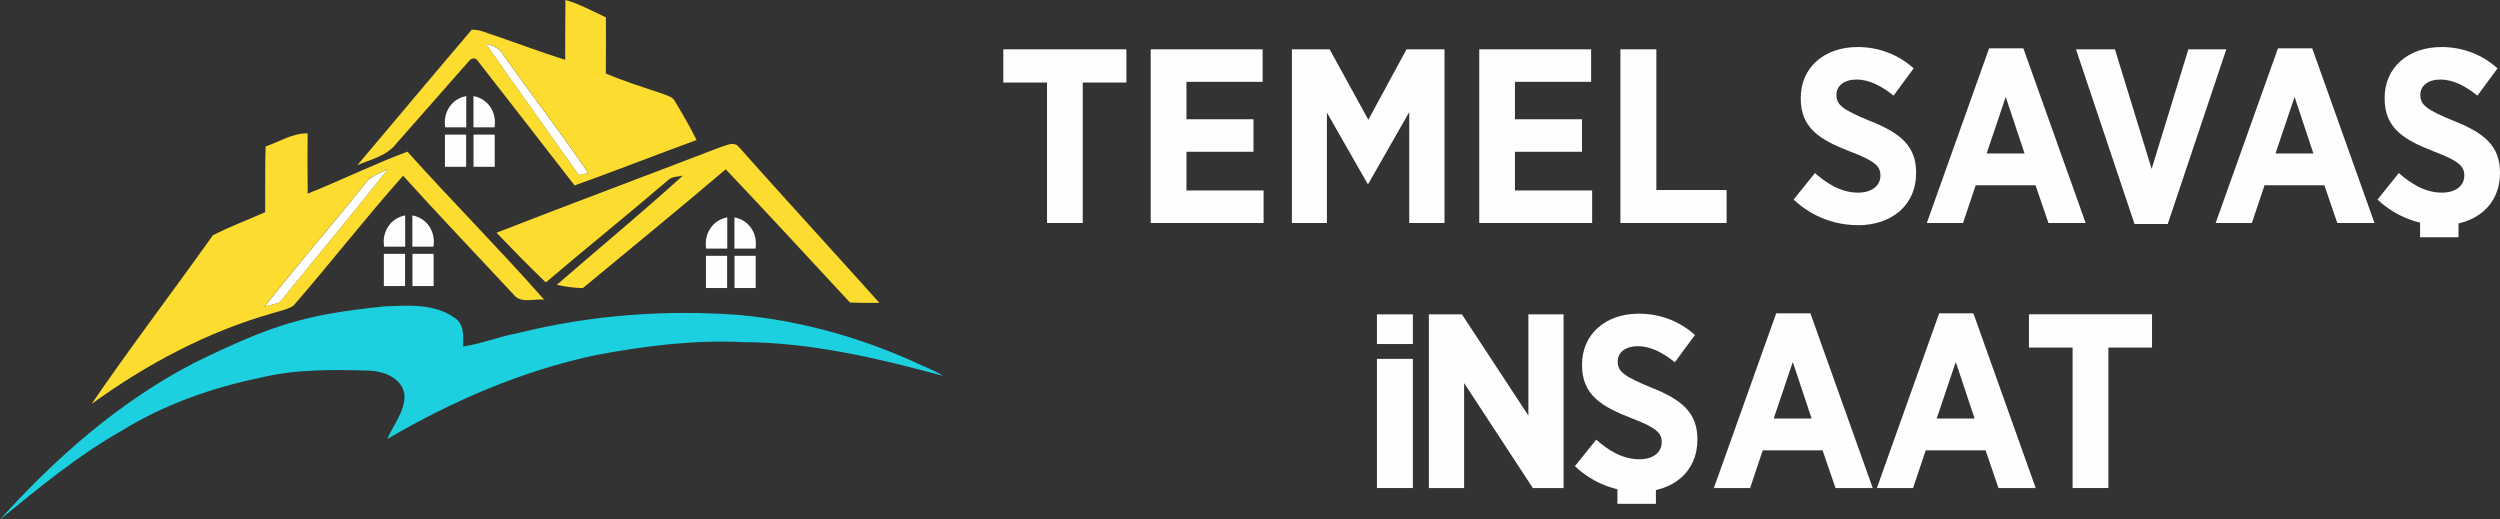
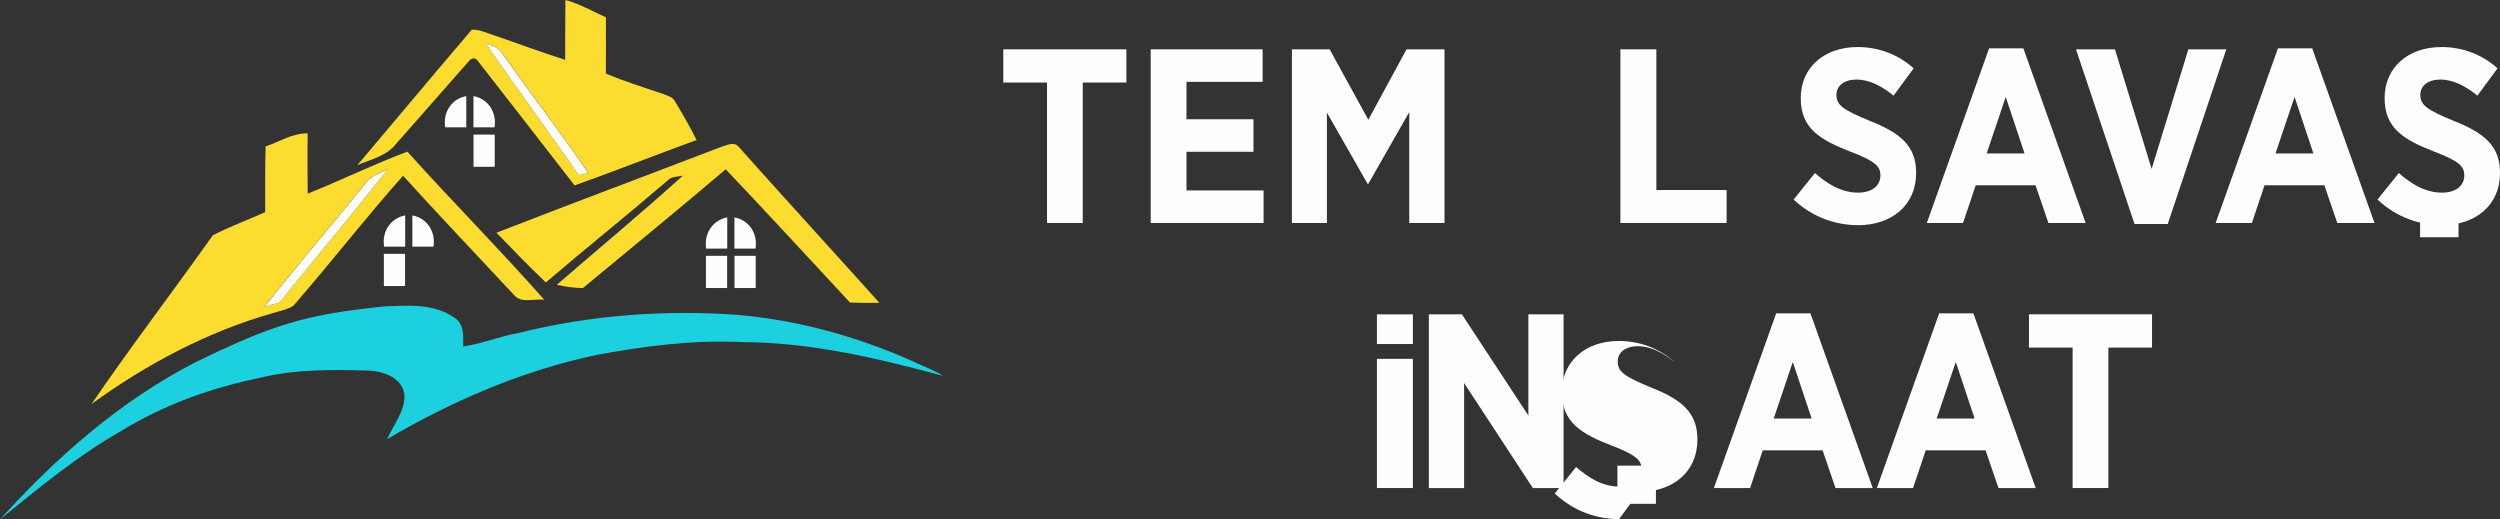
<svg xmlns="http://www.w3.org/2000/svg" xml:space="preserve" width="65.967mm" height="13.704mm" version="1.1" style="shape-rendering:geometricPrecision; text-rendering:geometricPrecision; image-rendering:optimizeQuality; fill-rule:evenodd; clip-rule:evenodd" viewBox="0 0 392.85 81.61">
  <rect x="0" y="0" width="392.85" height="81.61" fill="#333333" stroke="none" />
  <defs>
    <style type="text/css">
   
    .fil4 {fill:#FEFEFE}
    .fil2 {fill:#1DD0DF;fill-rule:nonzero}
    .fil1 {fill:#FCDC2E;fill-rule:nonzero}
    .fil3 {fill:#FEFEFE;fill-rule:nonzero}
    .fil0 {fill:white;fill-rule:nonzero}
   
  </style>
  </defs>
  <g id="Katman_x0020_1">
    <path class="fil0" d="M76.32 6.86c1.05,0.28 2.15,0.65 2.7,1.68 4.43,6.25 9.12,12.33 13.43,18.67 -0.38,0.08 -1.13,0.22 -1.51,0.3 -4.86,-6.89 -9.79,-13.74 -14.62,-20.64z" />
    <path class="fil0" d="M57.32 28.92c0.84,-1.25 2.34,-1.7 3.63,-2.33 -5.55,7.07 -11.37,13.94 -17,20.95 -0.79,0.22 -1.59,0.44 -2.38,0.66 5.12,-6.54 10.57,-12.8 15.76,-19.28z" />
    <path class="fil1" d="M88.85 0c2.24,0.61 4.26,1.77 6.36,2.72 0,2.95 0.03,5.88 -0.01,8.83 2.97,1.27 6.06,2.21 9.11,3.25 0.62,0.25 1.39,0.44 1.73,1.08 1.21,2 2.38,4.03 3.42,6.12 -6.4,2.35 -12.76,4.84 -19.17,7.14 -5.03,-6.5 -10.09,-13 -15.14,-19.48 -0.32,-0.53 -0.74,-0.62 -1.27,-0.28 -3.89,4.38 -7.72,8.82 -11.62,13.2 -1.48,1.94 -3.99,2.45 -6.1,3.37 5.99,-7.09 11.95,-14.22 17.97,-21.28 1.2,-0.07 2.31,0.51 3.42,0.85 3.76,1.28 7.47,2.69 11.26,3.88 0.02,-3.14 0,-6.27 0.04,-9.42zm-12.52 6.86l0 0c4.83,6.9 9.76,13.75 14.62,20.64 0.38,-0.07 1.13,-0.22 1.51,-0.3 -4.31,-6.34 -8.99,-12.42 -13.43,-18.67 -0.55,-1.02 -1.65,-1.4 -2.7,-1.68z" />
    <path class="fil1" d="M41.74 23.01c2.18,-0.73 4.23,-2.11 6.61,-2.05 -0.05,3.15 -0.02,6.31 0,9.47 5.27,-2.1 10.35,-4.62 15.67,-6.6 7.06,7.86 14.52,15.35 21.5,23.27 -1.57,-0.22 -3.66,0.66 -4.8,-0.8 -5.79,-6.23 -11.68,-12.38 -17.38,-18.69 -5.91,6.66 -11.39,13.7 -17.23,20.43 -0.97,0.62 -2.14,0.81 -3.23,1.16 -10.29,2.91 -19.84,8.02 -28.48,14.27 6.14,-8.98 12.75,-17.63 19.05,-26.5 2.67,-1.37 5.49,-2.42 8.22,-3.63 0.03,-3.45 -0.04,-6.89 0.07,-10.33zm15.58 5.9l0 0c-5.18,6.48 -10.64,12.74 -15.76,19.28 0.79,-0.21 1.59,-0.43 2.38,-0.66 5.63,-7.01 11.45,-13.88 17,-20.95 -1.29,0.63 -2.78,1.08 -3.63,2.33z" />
    <path class="fil1" d="M113.35 23.08c0.8,-0.24 1.82,-0.8 2.57,-0.18 7.37,8.27 14.87,16.44 22.27,24.69 -1.54,0.02 -3.08,0.01 -4.62,-0.05 -6.49,-6.99 -12.96,-14.02 -19.53,-20.94 -7.41,6.31 -14.96,12.46 -22.45,18.67 -1.38,-0.03 -2.75,-0.21 -4.09,-0.52 6.6,-5.73 13.34,-11.29 19.81,-17.16 -0.75,0.2 -1.67,0.11 -2.28,0.67 -6.35,5.46 -12.9,10.69 -19.26,16.12 -2.65,-2.54 -5.21,-5.16 -7.75,-7.81 11.74,-4.58 23.56,-8.97 35.32,-13.5z" />
    <path class="fil2" d="M60.06 48.16c3.79,-0.15 8.07,-0.56 11.34,1.76 1.57,0.96 1.42,2.93 1.37,4.53 2.95,-0.43 5.73,-1.59 8.67,-2.12 11.34,-2.83 23.13,-3.7 34.77,-2.83 9.97,0.92 19.76,3.74 28.81,8 1.26,0.53 2.05,0.86 3.21,1.57 -10.28,-2.77 -20.78,-5.27 -31.49,-5.31 -7.76,-0.38 -15.51,0.61 -23.12,2.04 -11.58,2.46 -22.58,7.21 -32.77,13.19 0.99,-2.28 2.82,-4.38 2.71,-6.98 -0.39,-2.71 -3.4,-3.73 -5.78,-3.78 -5.63,-0.15 -11.34,-0.23 -16.85,1.12 -7.67,1.58 -15.17,4.23 -21.86,8.36 -6.87,3.9 -12.97,8.95 -19.07,13.92 8.77,-9.71 18.77,-18.52 30.45,-24.57 12.45,-6.1 17.51,-7.6 29.61,-8.88z" />
    <g id="_2012581988448">
      <path class="fil3" d="M115.41 34.16c2.37,0.44 3.69,2.64 3.31,4.91 -1.1,0 -2.21,0 -3.31,0l-0 -4.92z" />
      <rect class="fil4" x="110.93" y="40.2" width="3.33" height="5.06" />
      <rect class="fil4" x="115.42" y="40.2" width="3.33" height="5.06" />
      <path class="fil3" d="M114.28 34.16c-2.37,0.44 -3.69,2.64 -3.31,4.91 1.1,0 2.21,0 3.31,0l0 -4.92z" />
    </g>
    <g id="_2012581947792">
      <path class="fil3" d="M74.4 15.1c2.37,0.44 3.69,2.64 3.31,4.91 -1.1,0 -2.21,0 -3.31,0l-0 -4.92z" />
-       <rect class="fil4" x="69.92" y="21.15" width="3.33" height="5.06" />
      <rect class="fil4" x="74.41" y="21.15" width="3.33" height="5.06" />
      <path class="fil3" d="M73.27 15.1c-2.37,0.44 -3.69,2.64 -3.31,4.91 1.1,0 2.21,0 3.31,0l0 -4.92z" />
    </g>
    <g id="_2012257346896">
      <path class="fil3" d="M64.8 33.85c2.37,0.44 3.69,2.64 3.31,4.91 -1.1,0 -2.21,0 -3.31,0l-0 -4.92z" />
      <rect class="fil4" x="60.32" y="39.89" width="3.33" height="5.06" />
-       <rect class="fil4" x="64.81" y="39.89" width="3.33" height="5.06" />
      <path class="fil3" d="M63.67 33.85c-2.37,0.44 -3.69,2.64 -3.31,4.91 1.1,0 2.21,0 3.31,0l0 -4.92z" />
    </g>
    <path class="fil3" d="M383.69 35.39c5.3,0 9.16,-3.12 9.16,-8.19l0 -0.08c0,-4.25 -2.57,-6.28 -7.33,-8.15 -4.25,-1.75 -5.19,-2.5 -5.19,-4.05l0 -0.04c0,-1.4 1.21,-2.38 3.16,-2.38 2.11,0 4.09,1.13 5.81,2.53l3.16 -4.29c-2.5,-2.26 -5.61,-3.35 -8.81,-3.35 -5.26,0 -8.93,3.24 -8.93,7.99l0 0.08c0,4.68 3,6.51 7.84,8.38 3.9,1.48 4.68,2.34 4.68,3.7l0 0.04c0,1.6 -1.33,2.69 -3.51,2.69 -2.73,0 -4.95,-1.48 -6.78,-3.08l-3.35 4.17c3,2.81 6.63,4.02 10.1,4.02z" />
    <polygon class="fil3" points="164.53,35.04 170.14,35.04 170.14,12.97 177,12.97 177,7.75 157.66,7.75 157.66,12.97 164.53,12.97 " />
    <polygon id="_1" class="fil3" points="180.82,35.04 198.56,35.04 198.56,29.93 186.44,29.93 186.44,23.85 196.97,23.85 196.97,18.74 186.44,18.74 186.44,12.86 198.41,12.86 198.41,7.75 180.82,7.75 " />
    <polygon id="_2" class="fil3" points="203.01,35.04 208.51,35.04 208.51,17.69 214.9,28.88 215.02,28.88 221.45,17.61 221.45,35.04 226.99,35.04 226.99,7.75 221.02,7.75 215.02,18.82 208.94,7.75 203.01,7.75 " />
-     <polygon id="_3" class="fil3" points="232.45,35.04 250.19,35.04 250.19,29.93 238.06,29.93 238.06,23.85 248.59,23.85 248.59,18.74 238.06,18.74 238.06,12.86 250.03,12.86 250.03,7.75 232.45,7.75 " />
    <polygon id="_4" class="fil3" points="254.63,35.04 271.32,35.04 271.32,29.86 260.28,29.86 260.28,7.75 254.63,7.75 " />
    <path id="_5" class="fil3" d="M291.94 35.39c5.3,0 9.16,-3.12 9.16,-8.19l0 -0.08c0,-4.25 -2.57,-6.28 -7.33,-8.15 -4.25,-1.75 -5.19,-2.5 -5.19,-4.05l0 -0.04c0,-1.4 1.21,-2.38 3.16,-2.38 2.11,0 4.09,1.13 5.81,2.53l3.16 -4.29c-2.5,-2.26 -5.61,-3.35 -8.81,-3.35 -5.26,0 -8.93,3.24 -8.93,7.99l0 0.08c0,4.68 3,6.51 7.84,8.38 3.9,1.48 4.68,2.34 4.68,3.7l0 0.04c0,1.6 -1.33,2.69 -3.51,2.69 -2.73,0 -4.95,-1.48 -6.78,-3.08l-3.35 4.17c3,2.81 6.63,4.02 10.1,4.02z" />
    <path id="_6" class="fil3" d="M302.78 35.04l5.69 0 1.99 -5.93 9.4 0 2.03 5.93 5.85 0 -9.79 -27.45 -5.38 0 -9.79 27.45zm9.4 -10.92l3 -8.89 2.96 8.89 -5.97 0z" />
    <polygon id="_7" class="fil3" points="335.42,35.2 340.64,35.2 349.84,7.75 343.88,7.75 338.11,26.54 332.34,7.75 326.22,7.75 " />
    <path id="_8" class="fil3" d="M348.17 35.04l5.69 0 1.99 -5.93 9.4 0 2.03 5.93 5.85 0 -9.79 -27.45 -5.38 0 -9.79 27.45zm9.4 -10.92l3 -8.89 2.96 8.89 -5.97 0z" />
    <polygon class="fil3" points="380.29,37.28 386.33,37.28 386.33,31.28 380.29,31.28 " />
    <polygon class="fil3" points="216.37,54.06 222.02,54.06 222.02,49.4 216.37,49.4 " />
    <polygon class="fil3" points="216.37,76.69 222.02,76.69 222.02,56.39 216.37,56.39 " />
    <polygon class="fil3" points="224.53,76.69 230.07,76.69 230.07,60.19 240.87,76.69 245.7,76.69 245.7,49.39 240.17,49.39 240.17,65.3 229.72,49.39 224.53,49.39 " />
-     <path class="fil3" d="M257.57 77.29c5.3,0 9.16,-3.12 9.16,-8.19l0 -0.08c0,-4.25 -2.57,-6.28 -7.33,-8.15 -4.25,-1.75 -5.19,-2.5 -5.19,-4.05l0 -0.04c0,-1.4 1.21,-2.38 3.16,-2.38 2.11,0 4.09,1.13 5.81,2.53l3.16 -4.29c-2.5,-2.26 -5.61,-3.35 -8.81,-3.35 -5.26,0 -8.93,3.24 -8.93,7.99l0 0.08c0,4.68 3,6.51 7.84,8.38 3.9,1.48 4.68,2.34 4.68,3.7l0 0.04c0,1.6 -1.33,2.69 -3.51,2.69 -2.73,0 -4.95,-1.48 -6.78,-3.08l-3.35 4.17c3,2.81 6.63,4.02 10.1,4.02z" />
+     <path class="fil3" d="M257.57 77.29c5.3,0 9.16,-3.12 9.16,-8.19l0 -0.08c0,-4.25 -2.57,-6.28 -7.33,-8.15 -4.25,-1.75 -5.19,-2.5 -5.19,-4.05l0 -0.04c0,-1.4 1.21,-2.38 3.16,-2.38 2.11,0 4.09,1.13 5.81,2.53c-2.5,-2.26 -5.61,-3.35 -8.81,-3.35 -5.26,0 -8.93,3.24 -8.93,7.99l0 0.08c0,4.68 3,6.51 7.84,8.38 3.9,1.48 4.68,2.34 4.68,3.7l0 0.04c0,1.6 -1.33,2.69 -3.51,2.69 -2.73,0 -4.95,-1.48 -6.78,-3.08l-3.35 4.17c3,2.81 6.63,4.02 10.1,4.02z" />
    <polygon class="fil3" points="254.16,79.17 260.21,79.17 260.21,73.17 254.16,73.17 " />
    <path class="fil3" d="M269.32 76.69l5.69 0 1.99 -5.93 9.4 0 2.03 5.93 5.85 0 -9.79 -27.45 -5.38 0 -9.79 27.45zm9.4 -10.92l3 -8.89 2.96 8.89 -5.97 0z" />
    <path id="_1_0" class="fil3" d="M294.93 76.69l5.69 0 1.99 -5.93 9.4 0 2.03 5.93 5.85 0 -9.79 -27.45 -5.38 0 -9.79 27.45zm9.4 -10.92l3 -8.89 2.96 8.89 -5.97 0z" />
    <polygon id="_2_1" class="fil3" points="325.69,76.69 331.31,76.69 331.31,54.62 338.17,54.62 338.17,49.39 318.83,49.39 318.83,54.62 325.69,54.62 " />
  </g>
</svg>